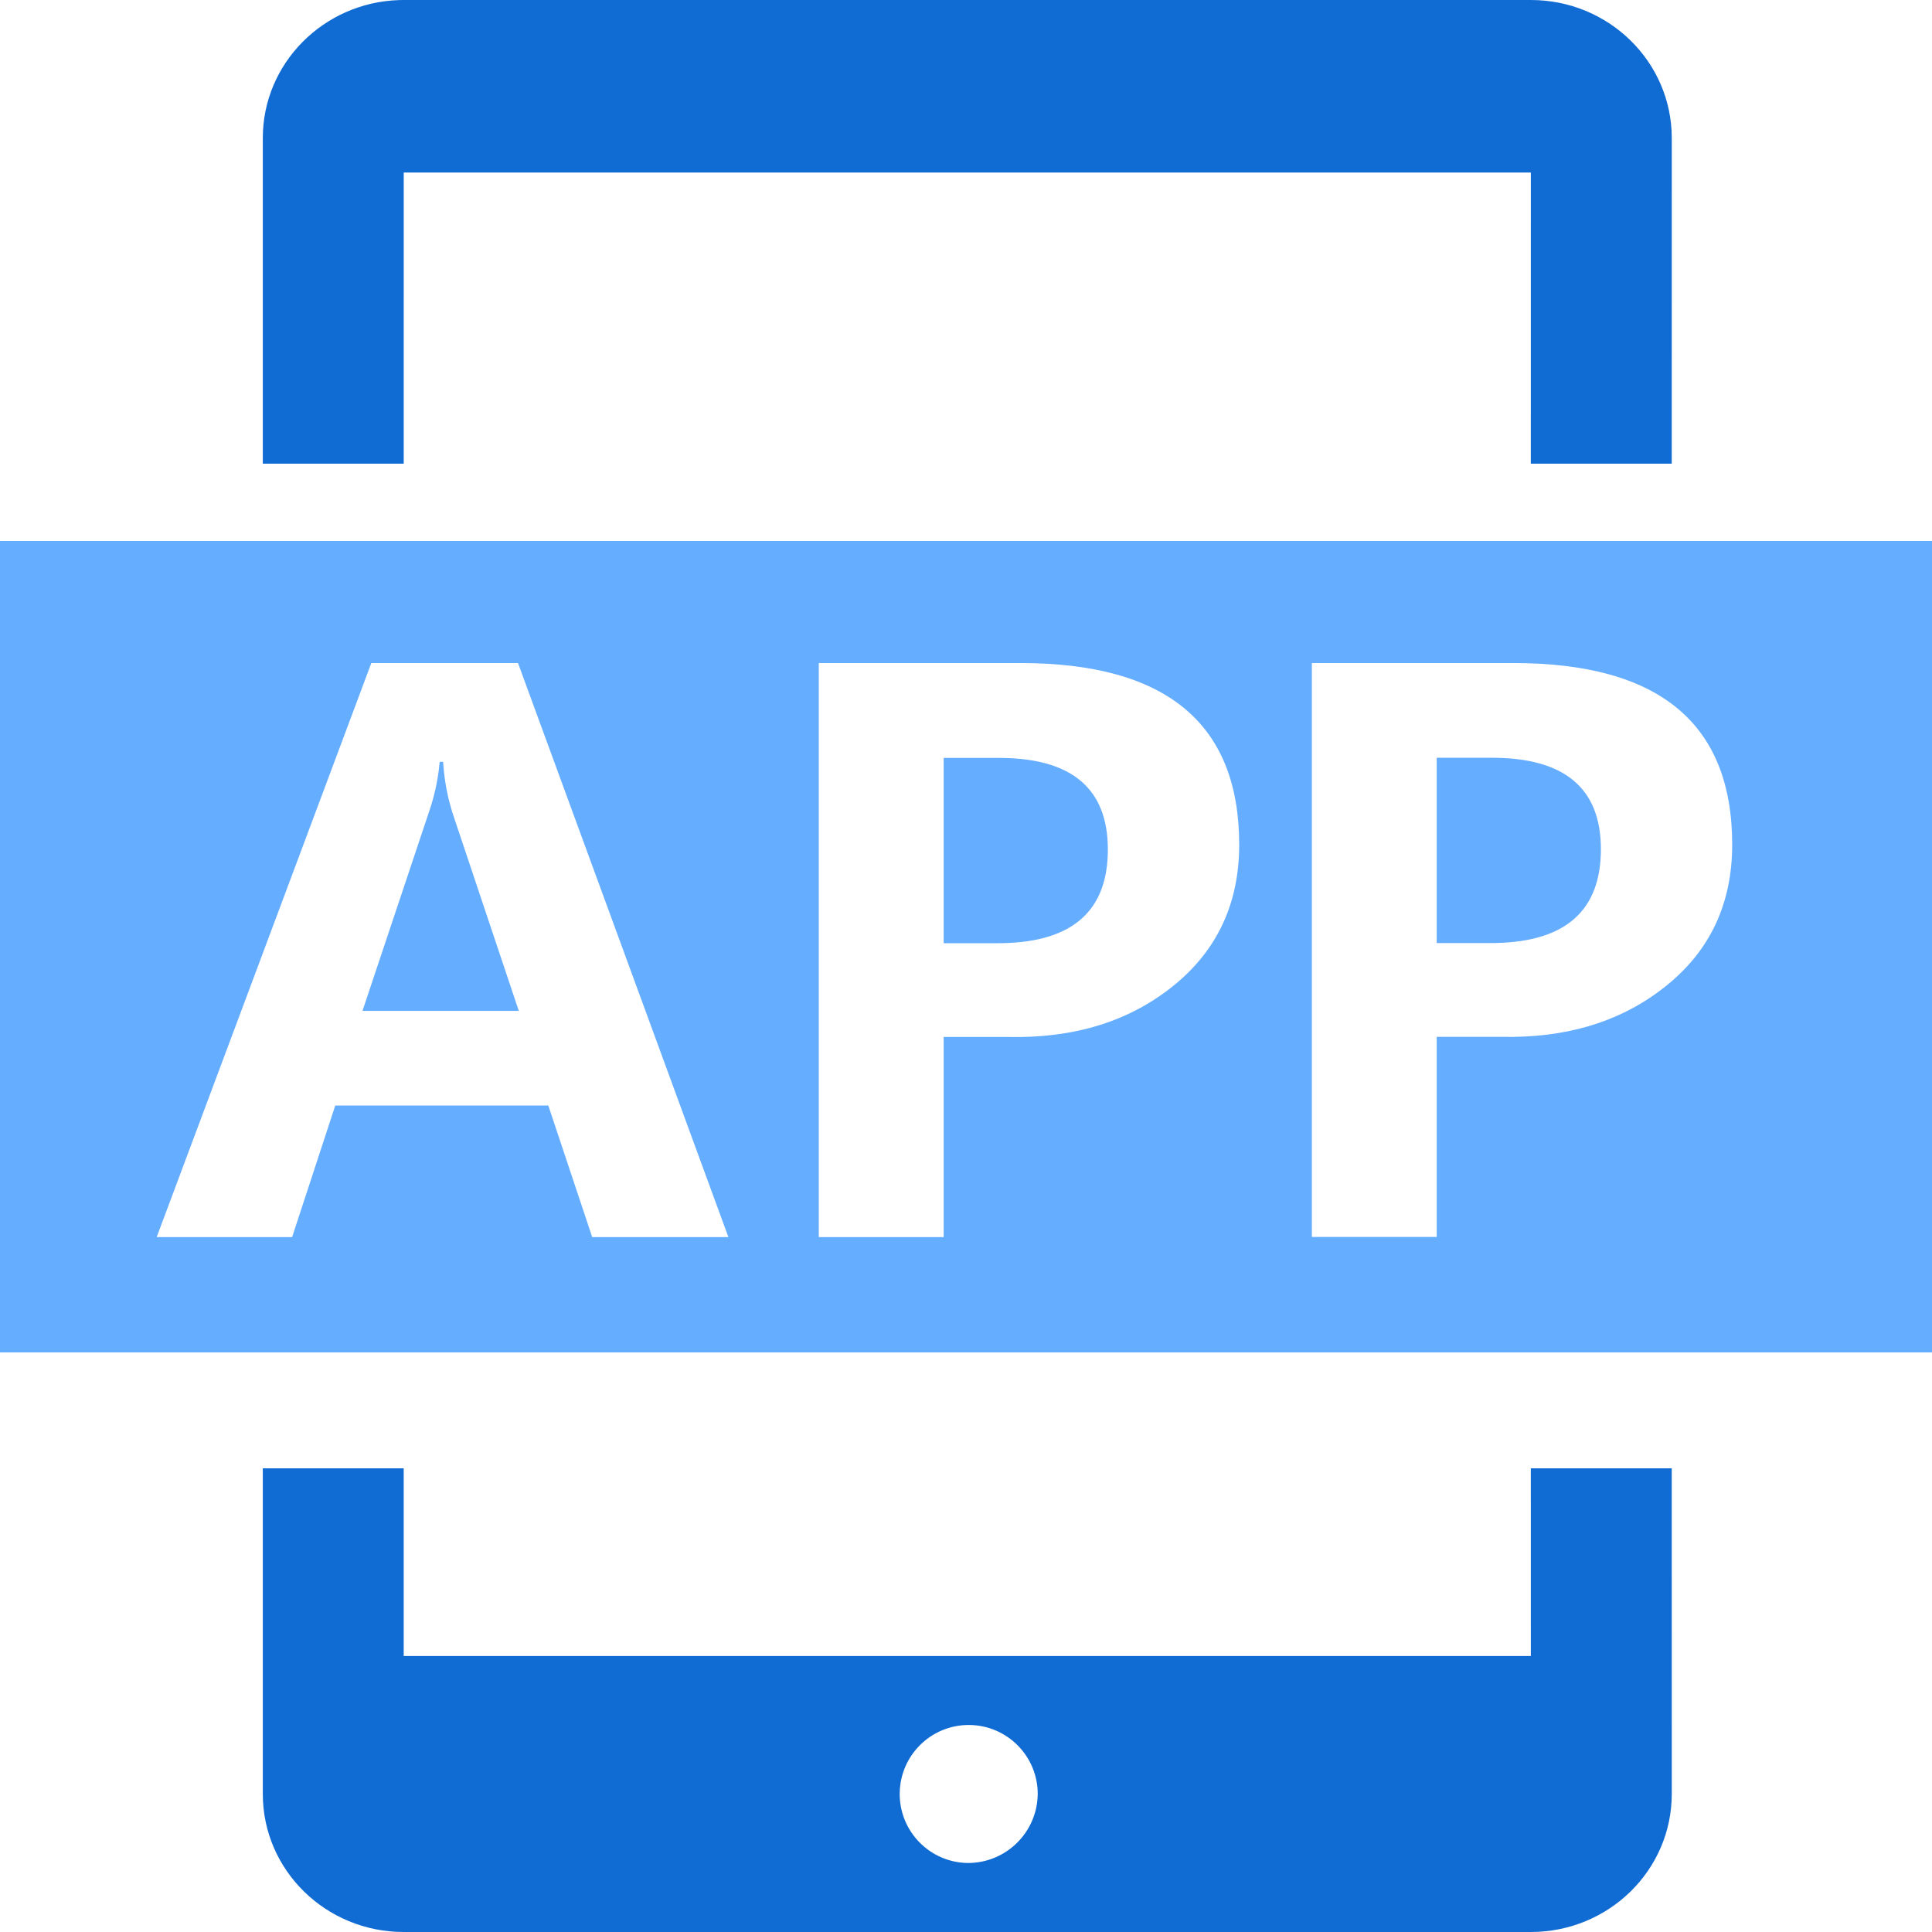
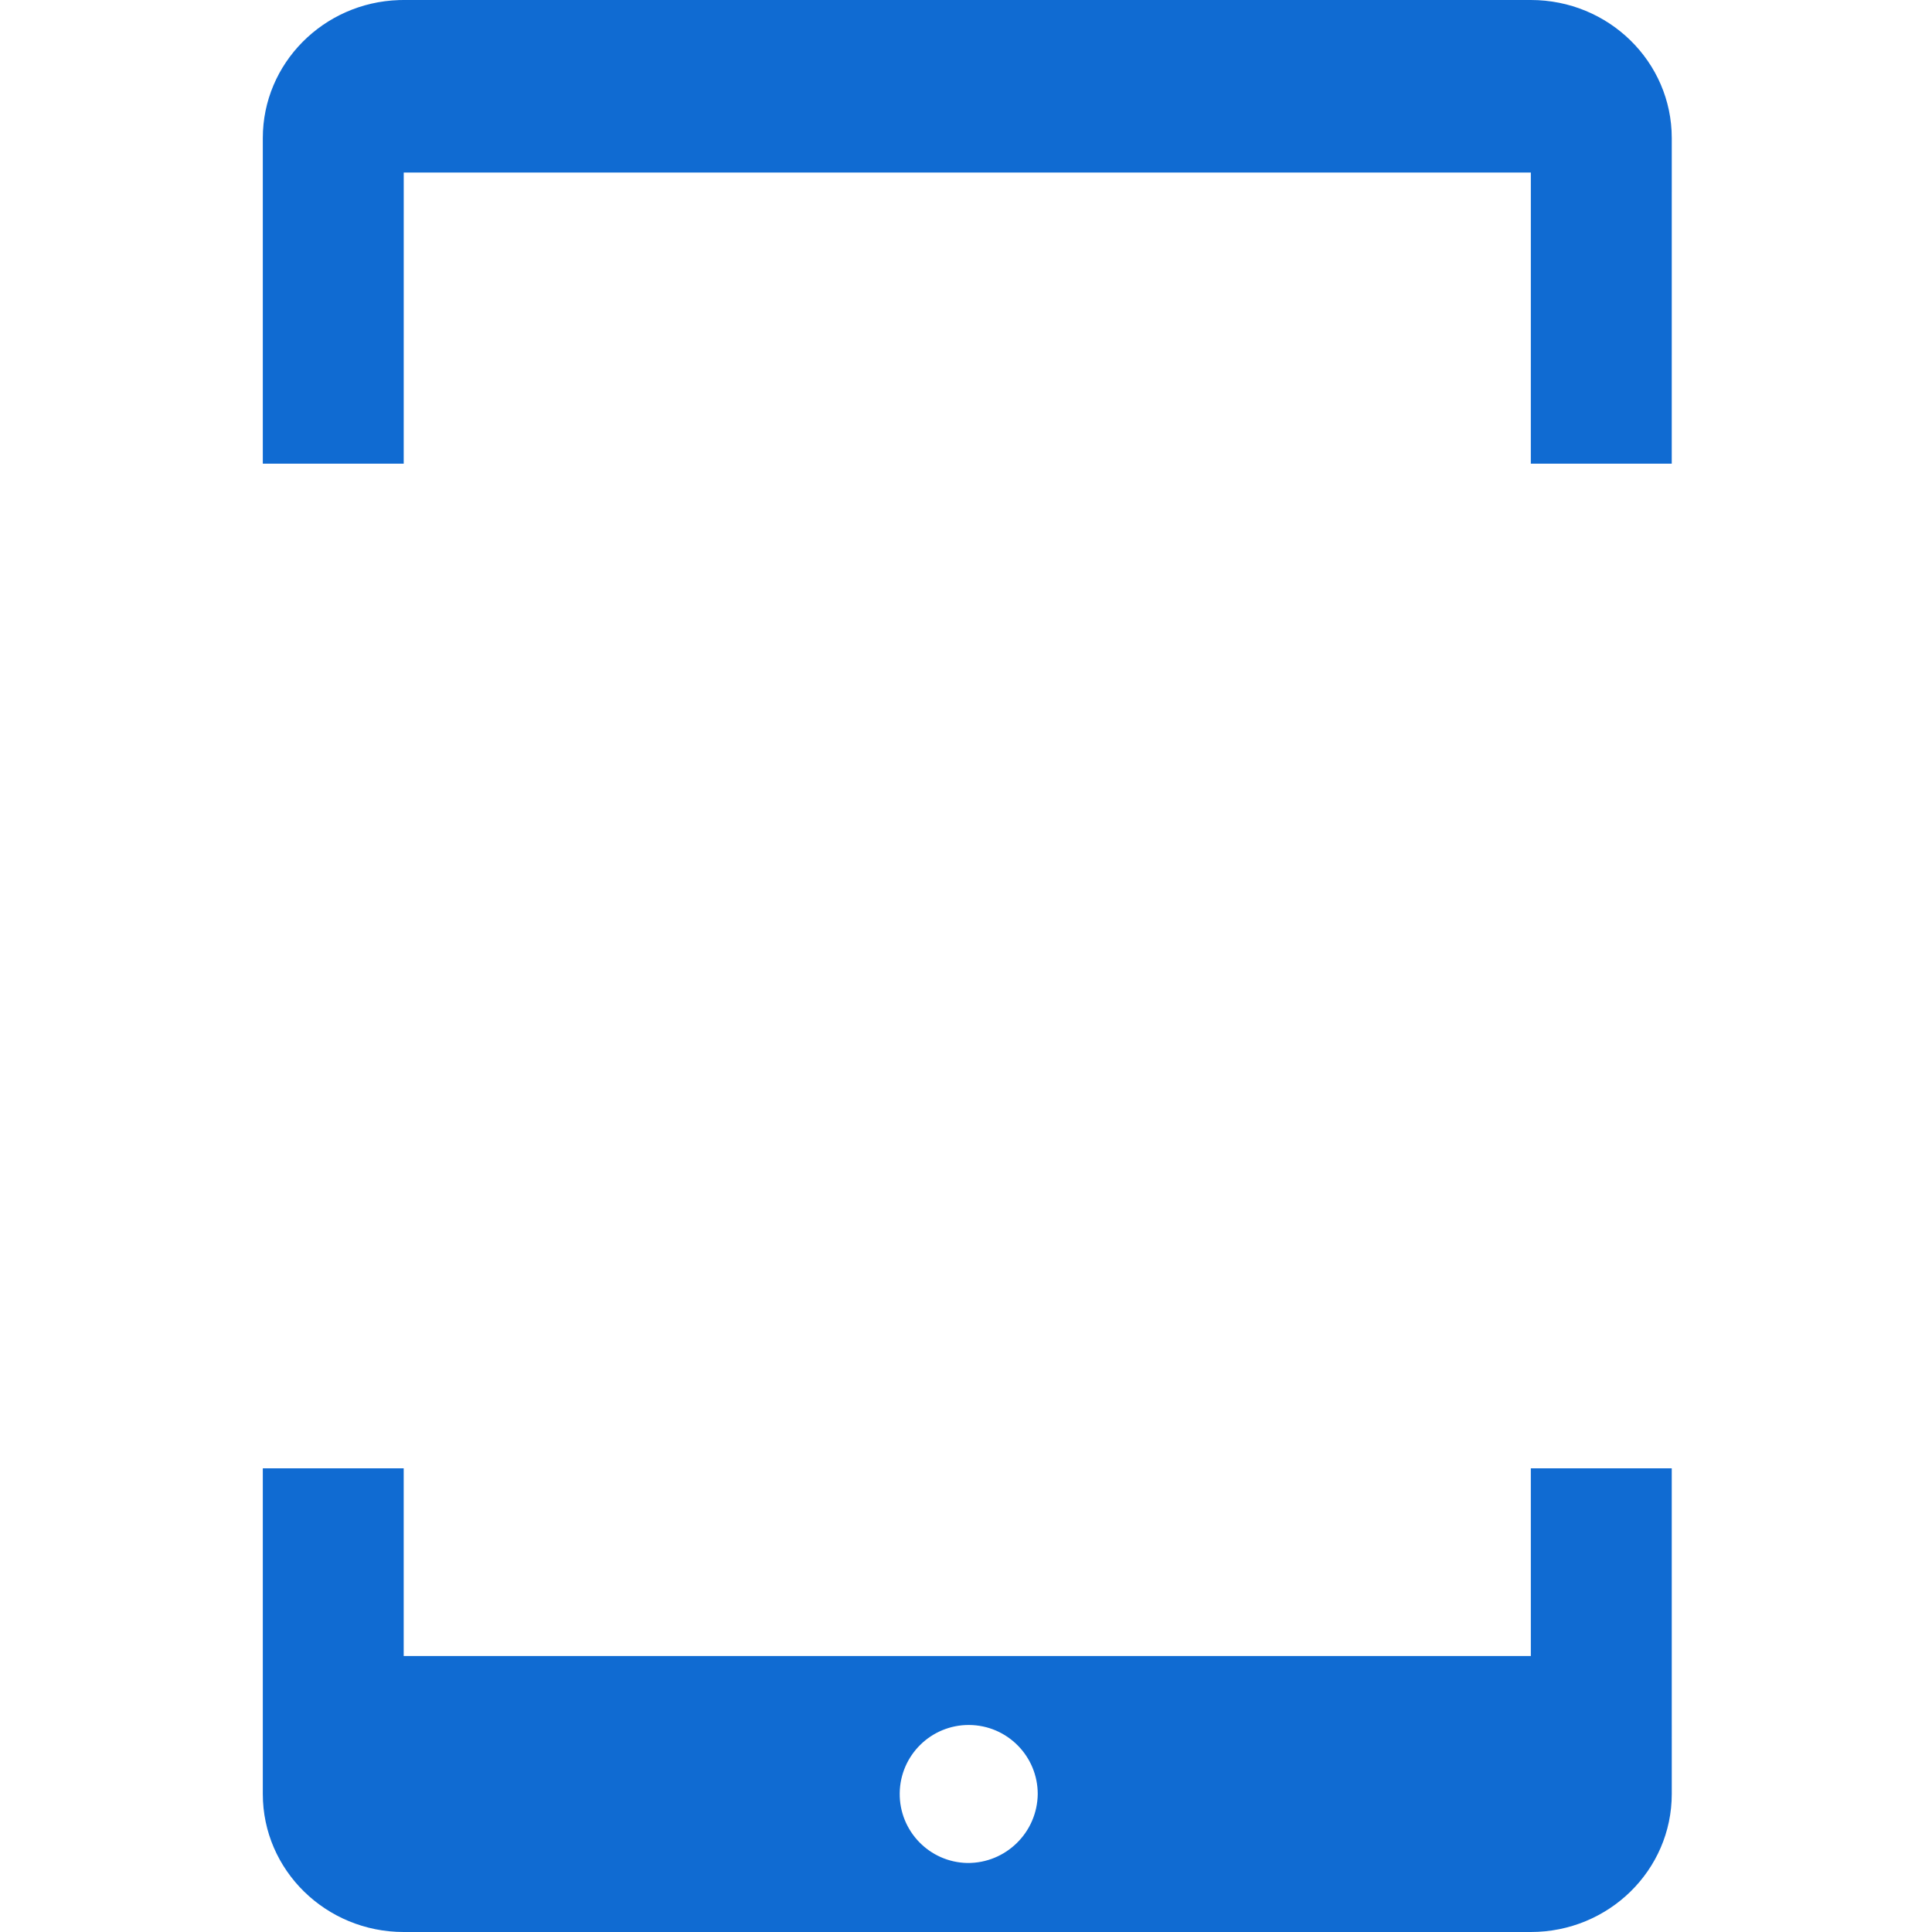
<svg xmlns="http://www.w3.org/2000/svg" width="100px" height="100px" viewBox="0 0 100 100" version="1.1">
  <title>b34</title>
  <g id="b34" stroke="none" stroke-width="1" fill="none" fill-rule="evenodd">
-     <path d="M100,28 L100,70 L0,70 L0,28 L100,28 Z M52.82,34.319 L42.381,34.319 L42.381,64.033 L48.844,64.033 L48.844,53.673 L52.173,53.673 C55.593,53.749 58.443,52.87 60.722,51.034 C63.001,49.199 64.141,46.76 64.141,43.719 C64.139,37.452 60.365,34.319 52.82,34.319 Z M26.812,34.319 L19.219,34.319 L8.109,64.033 L15.12,64.033 L17.353,57.222 L28.38,57.222 L30.652,64.033 L37.702,64.033 L26.812,34.319 Z M78.338,34.319 L67.902,34.319 L67.902,64.025 L74.364,64.025 L74.364,53.666 L77.692,53.666 C80.971,53.74 83.725,52.936 85.953,51.251 L86.241,51.027 C88.519,49.199 89.658,46.76 89.658,43.719 C89.659,37.452 85.885,34.319 78.338,34.319 Z M22.936,39.433 C22.981,40.172 23.098,40.899 23.286,41.608 L23.406,42.031 L26.852,52.323 L18.762,52.323 L22.231,41.945 C22.46,41.267 22.621,40.568 22.712,39.859 L22.758,39.433 L22.936,39.433 Z M51.705,39.23 C55.463,39.229 57.342,40.808 57.342,43.967 C57.344,47.122 55.539,48.738 51.927,48.817 L51.645,48.82 L48.844,48.82 L48.844,39.23 L51.705,39.23 Z M77.223,39.222 C80.983,39.221 82.862,40.8 82.862,43.959 C82.86,47.114 81.054,48.731 77.444,48.809 L77.162,48.812 L74.364,48.812 L74.364,39.222 L77.223,39.222 Z" id="形状结合" fill="#65ADFF" fill-rule="nonzero" />
    <path d="M86.529,76 L86.53,92.858 C86.53,96.802 83.264,100 79.236,100 L79.236,100 L20.895,100 C16.869,100 13.603,96.802 13.603,92.858 L13.603,92.858 L13.603,76 L20.895,76 L20.895,85.714 L79.236,85.714 L79.235,76 L86.529,76 Z M50.166,89.285 C48.202,89.271 46.596,90.845 46.569,92.808 C46.542,94.771 48.104,96.388 50.067,96.428 C52.059,96.447 53.69,94.85 53.713,92.858 C53.713,90.895 52.129,89.299 50.166,89.285 Z M79.236,0 C83.264,0 86.53,3.198 86.53,7.145 L86.53,7.145 L86.529,24 L79.235,24 L79.236,8.931 L20.897,8.931 L20.896,24 L13.603,24 L13.603,7.145 C13.603,3.279 16.743,0.131 20.65,0.004 L20.895,0 Z" id="形状结合" fill="#106BD2" fill-rule="nonzero" />
  </g>
</svg>